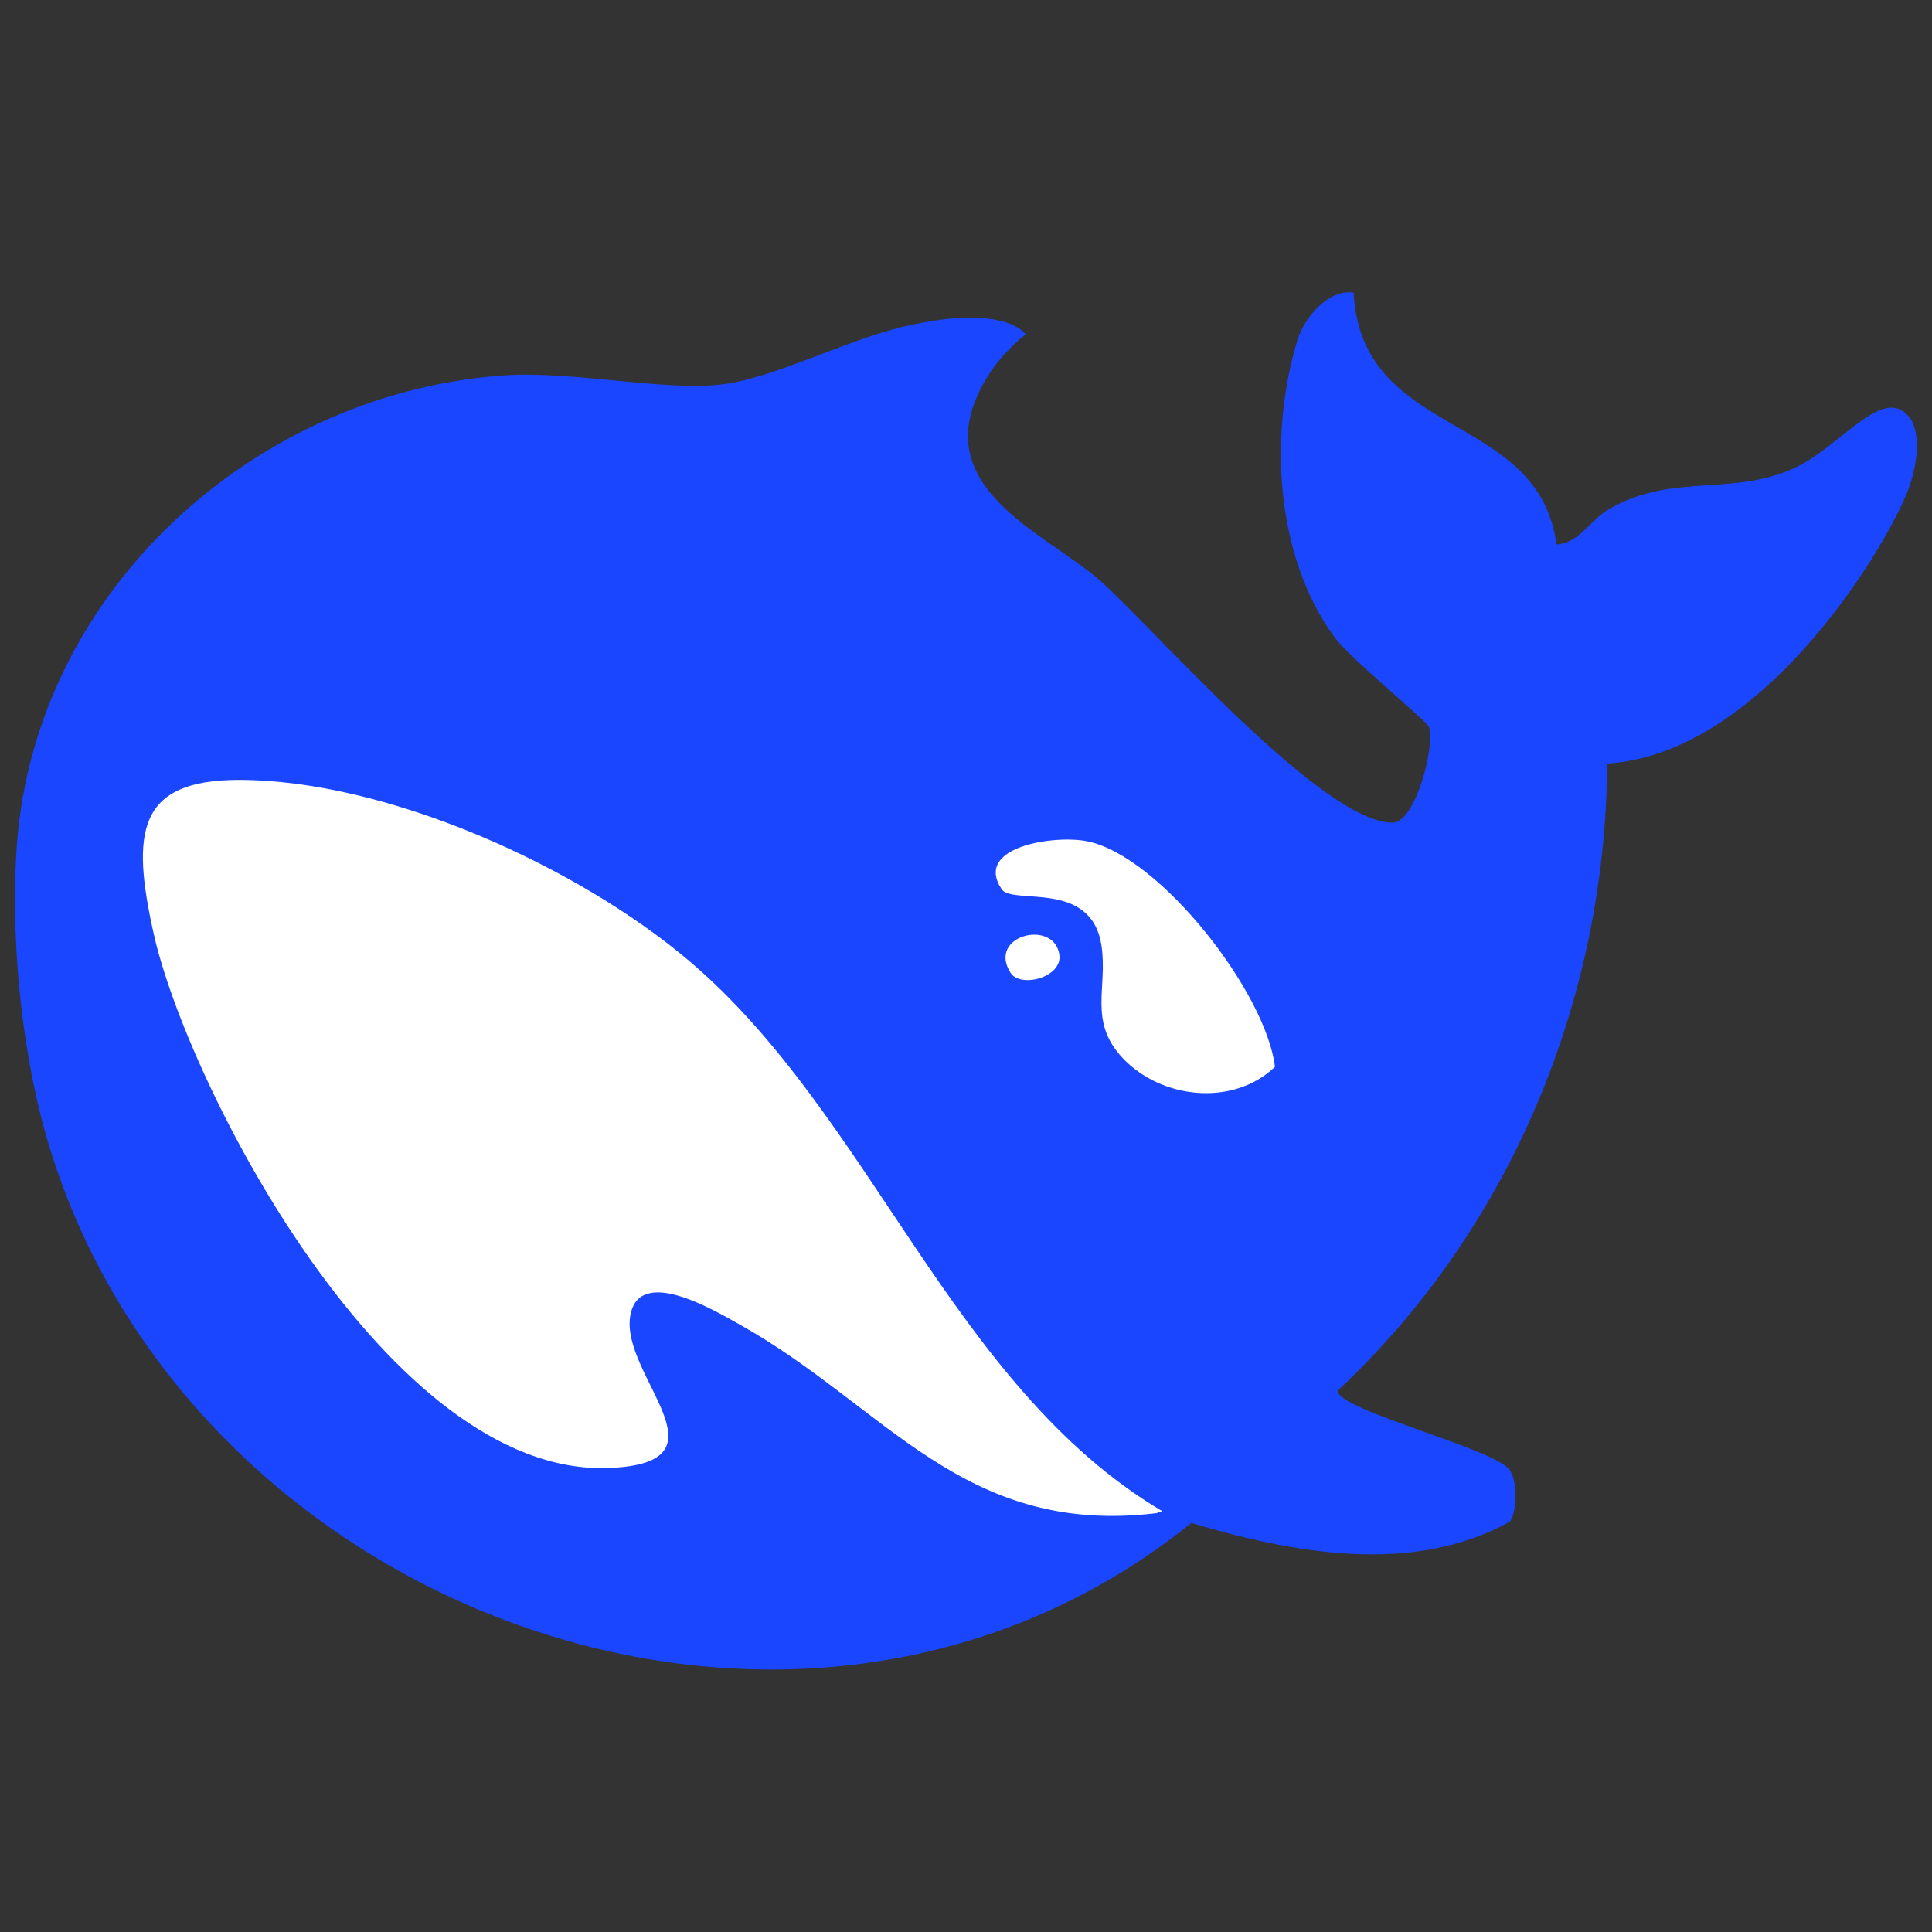
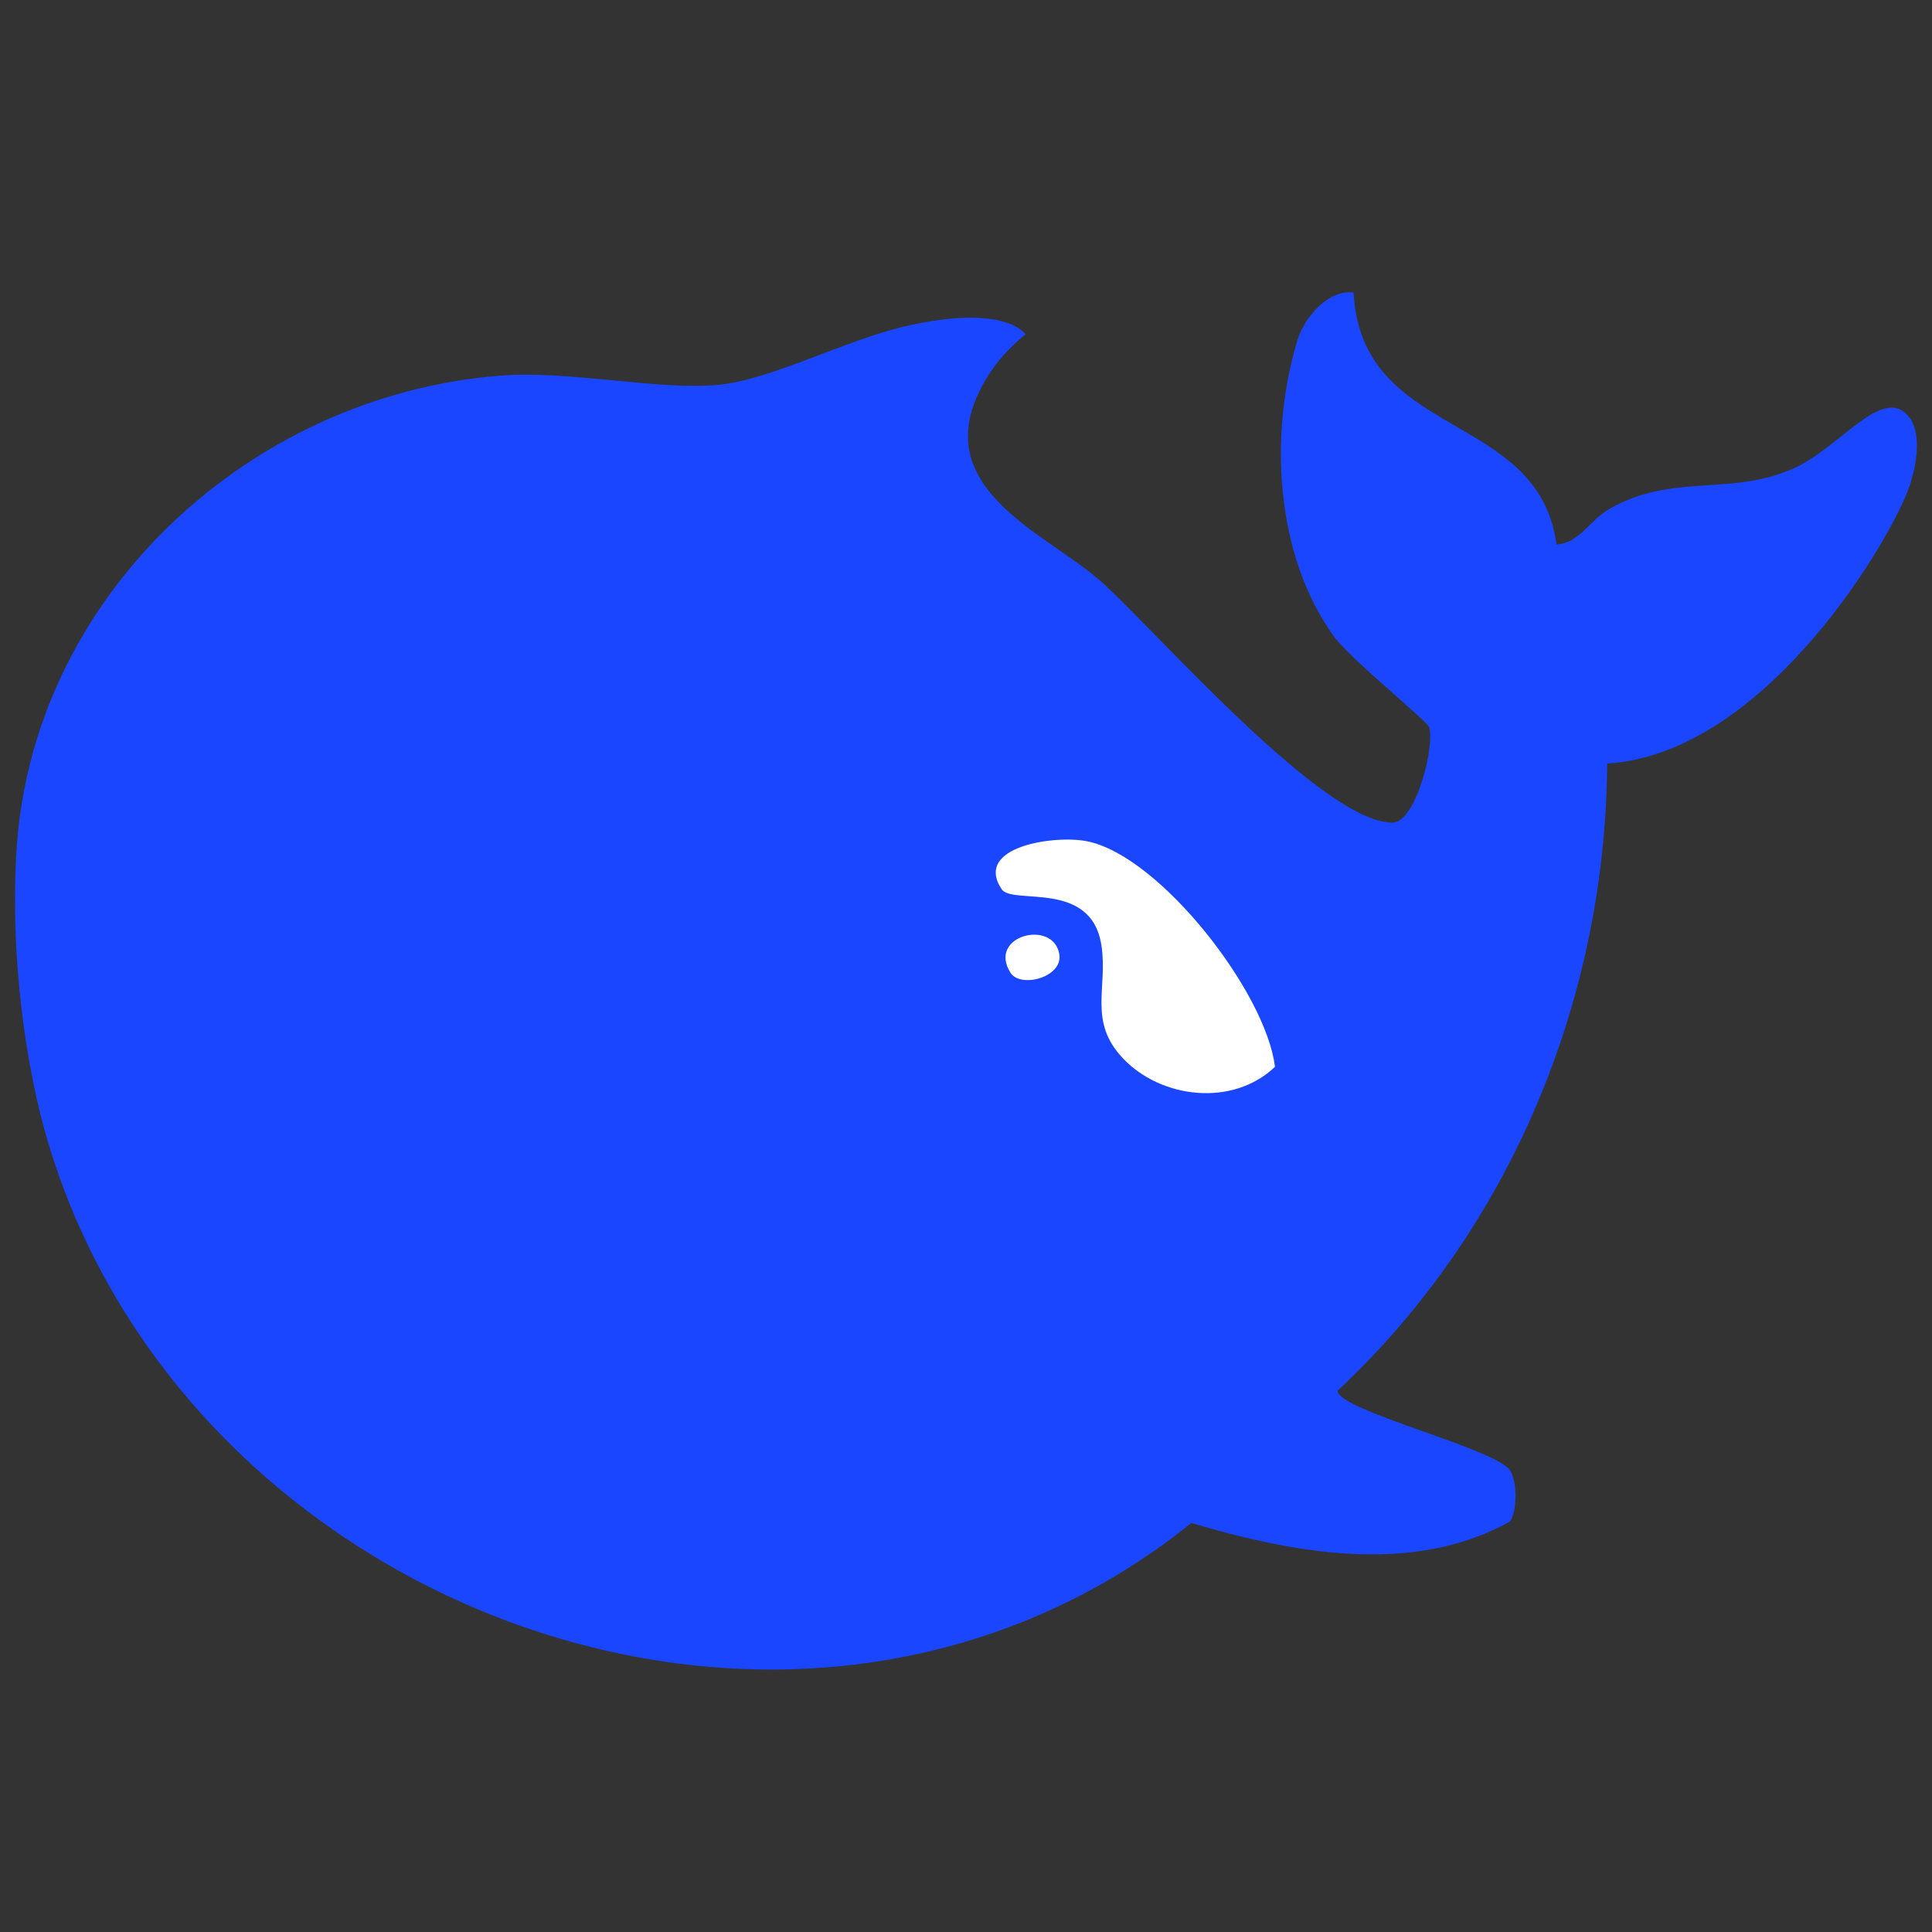
<svg xmlns="http://www.w3.org/2000/svg" id="_图层_2" data-name="图层 2" width="128" height="128" viewBox="0 0 128 128">
  <rect x="0" y="0" width="128" height="128" fill="#333333" stroke="none" />
  <g id="DeepSeek">
    <path d="M1.07,56.72c.87-17.11,15.37-30.51,32.04-31.83,4.7-.37,10.53,1,14.53.6,3.49-.35,8.35-2.95,12.32-3.87,6.71-1.55,7.99.54,7.99.54,0,0-1.45,1.07-2.49,2.74-4.6,7.34,3.92,10.39,7.55,13.68,3.69,3.34,14.68,15.97,19.26,15.92,1.53-.02,2.82-5.11,2.41-6.33-.14-.41-5.28-4.57-6.3-6-3.88-5.36-4.33-13.32-2.42-19.64.45-1.49,2.07-3.4,3.72-3.14.52,9.79,12.25,7.78,13.44,16.68,1.52-.08,2.18-1.59,3.5-2.35,4.23-2.43,8.14-.79,12.32-2.74,3.04-1.41,5.89-5.6,7.59-3.29,0,0,1.06,1.2,0,4.46-1.06,3.26-9.43,17.77-20.05,18.44-.11,15.67-6.44,30.87-17.86,41.55,0,1.3,10.57,3.86,11.43,5.29.48.79.48,2.58,0,3.37-6.45,3.6-14.4,2.1-21.12.1-26.28,21.18-67.34,5.58-76.03-26.22-.77-2.81-2.25-9.72-1.83-17.98Z" fill="#1a46ff" />
-     <path d="M77,100.12c-13.95-8.3-19.26-26.19-31.31-36.43-7.38-6.27-20.02-12.01-29.85-12.02-6.74,0-7.16,3.46-5.66,10.18,2.22,9.97,15.51,35.95,30.13,35.41,8.4-.31.74-6.13,1.45-10.11.59-3.29,5.49-.38,7.22.59,9.68,5.4,14.78,14.06,27.64,12.51l.37-.13Z" fill="#fff" />
    <path d="M66.36,58.91c.72,1.08,5.93-.66,6.61,3.71.44,2.84-.9,5.04,1.43,7.5,2.53,2.67,7.27,3.23,10.07.56-.59-4.92-7.6-13.95-12.43-14.94-2.13-.44-7.56.33-5.68,3.17Z" fill="#fff" />
    <path d="M66.95,64.45c.66,1.04,3.5.3,3.23-1.24-.4-2.34-4.79-1.22-3.23,1.24Z" fill="#fff" />
  </g>
</svg>